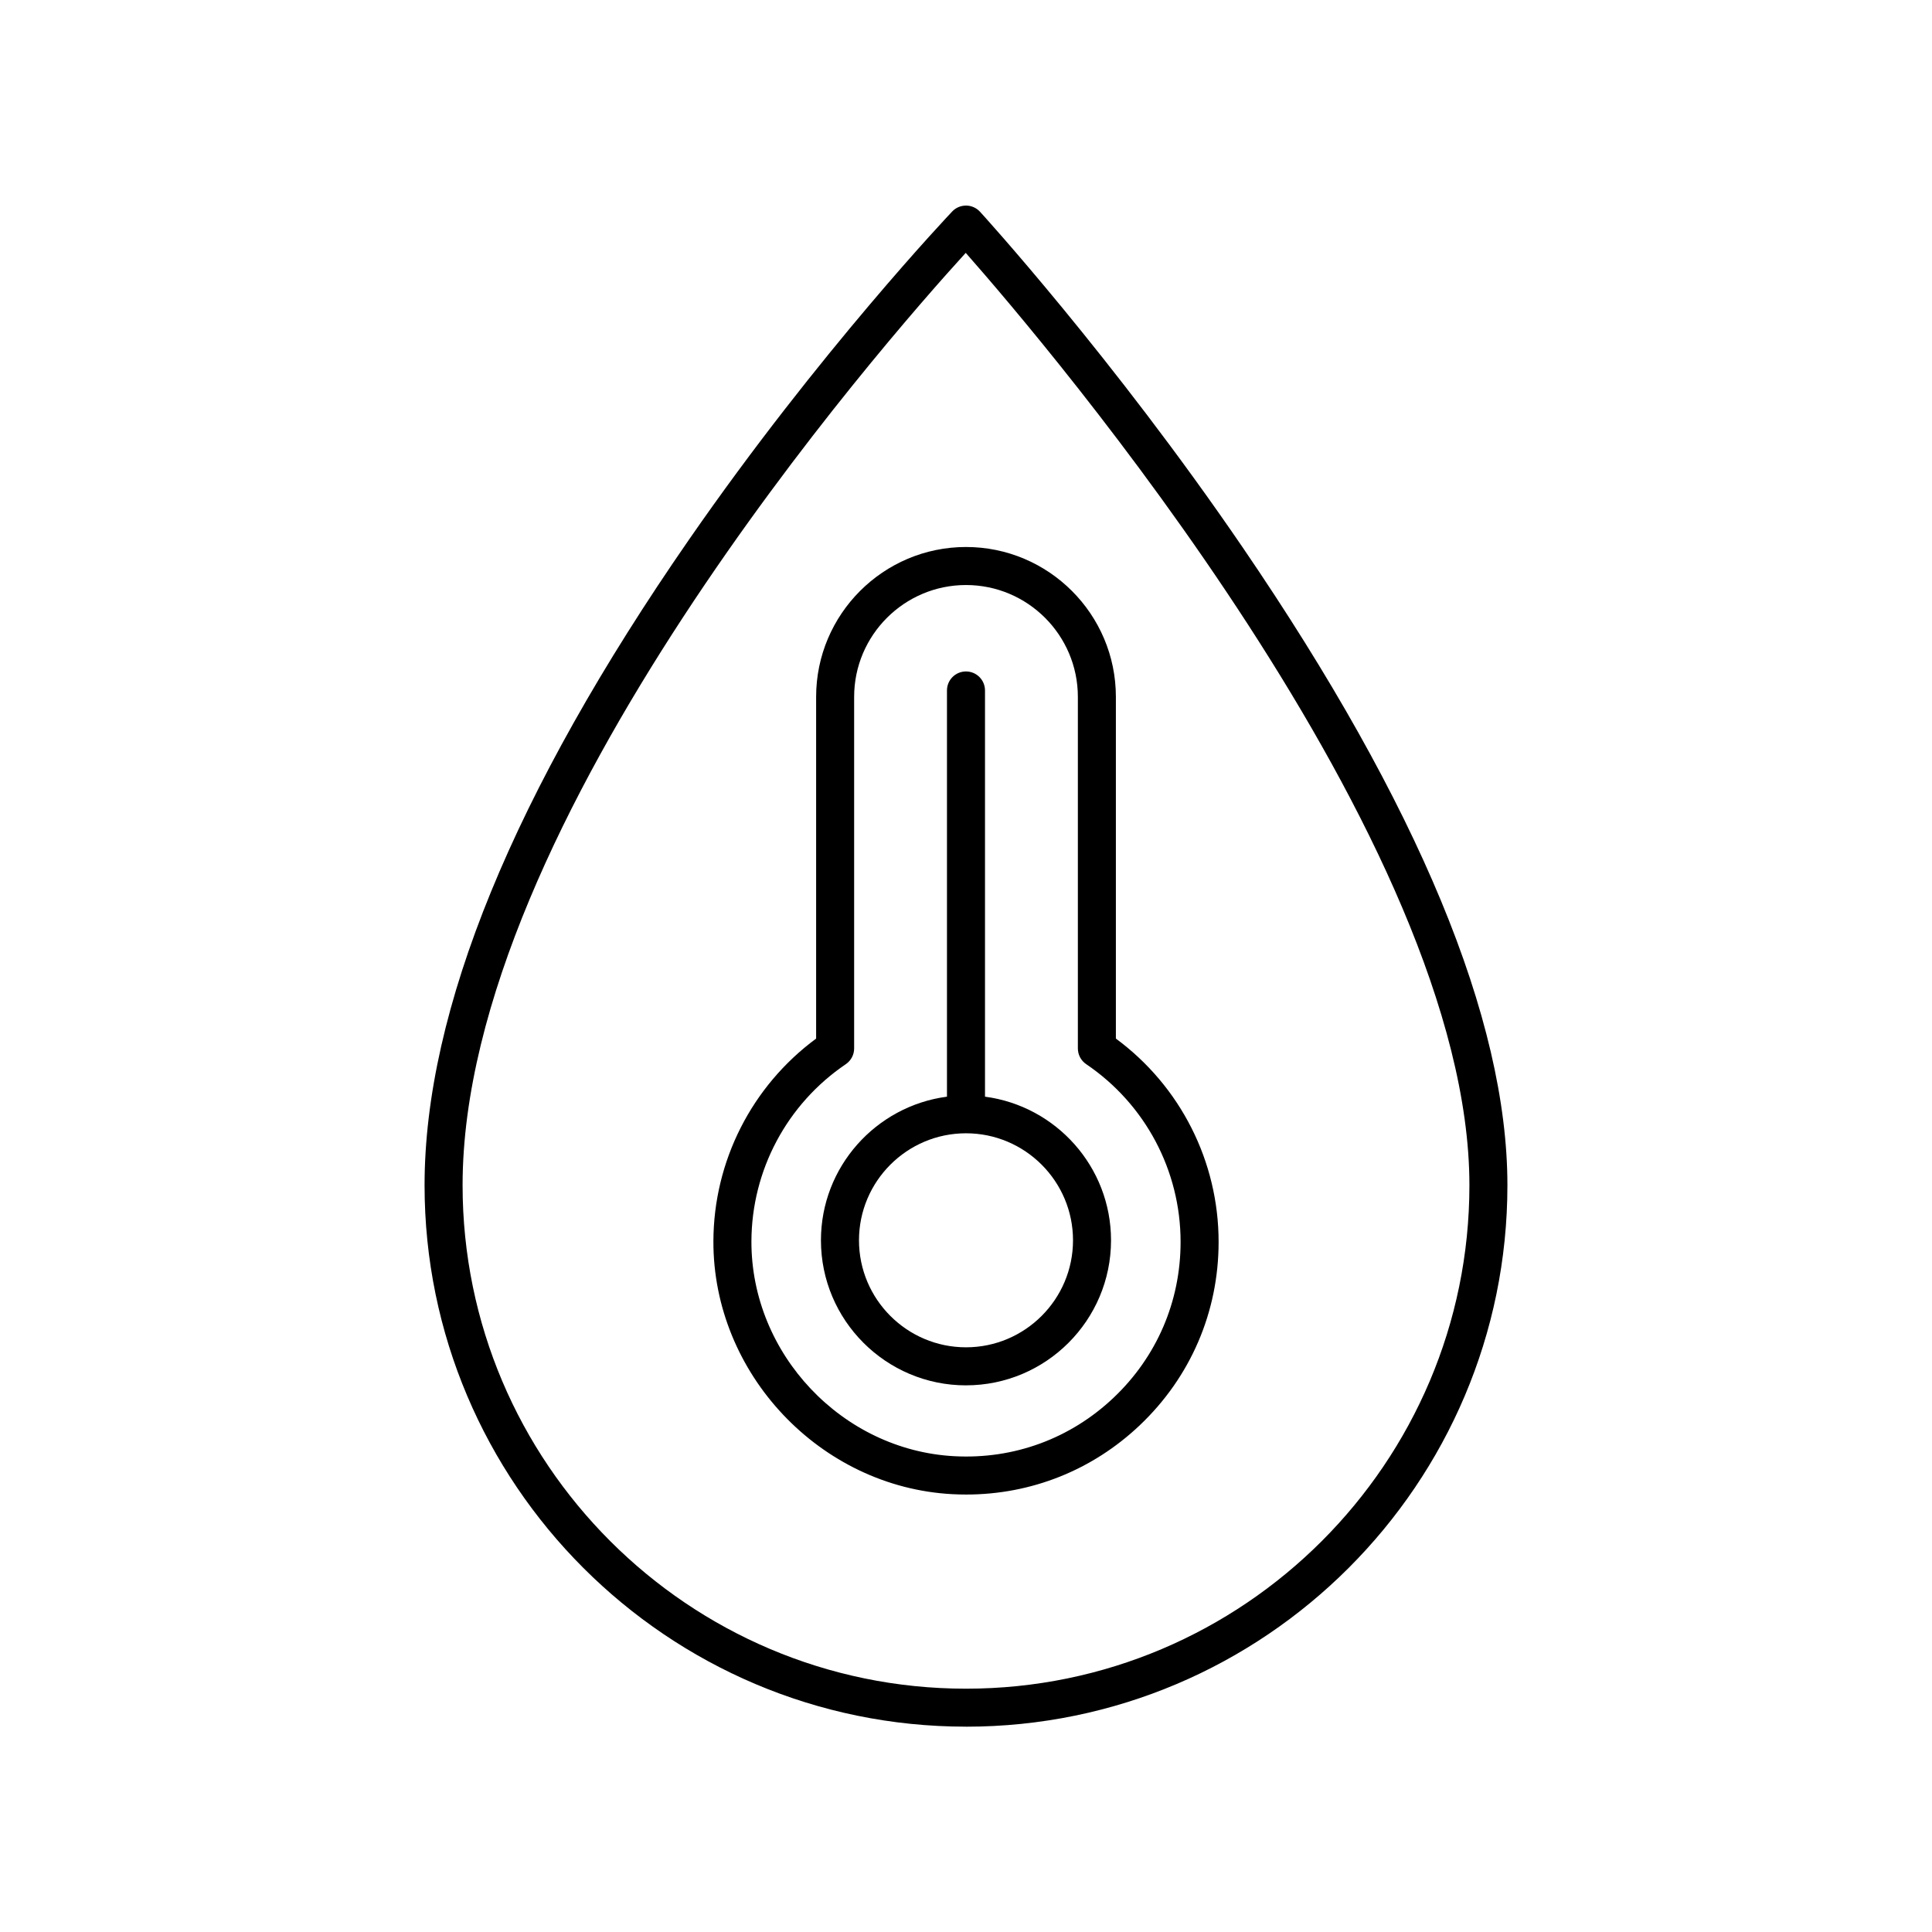
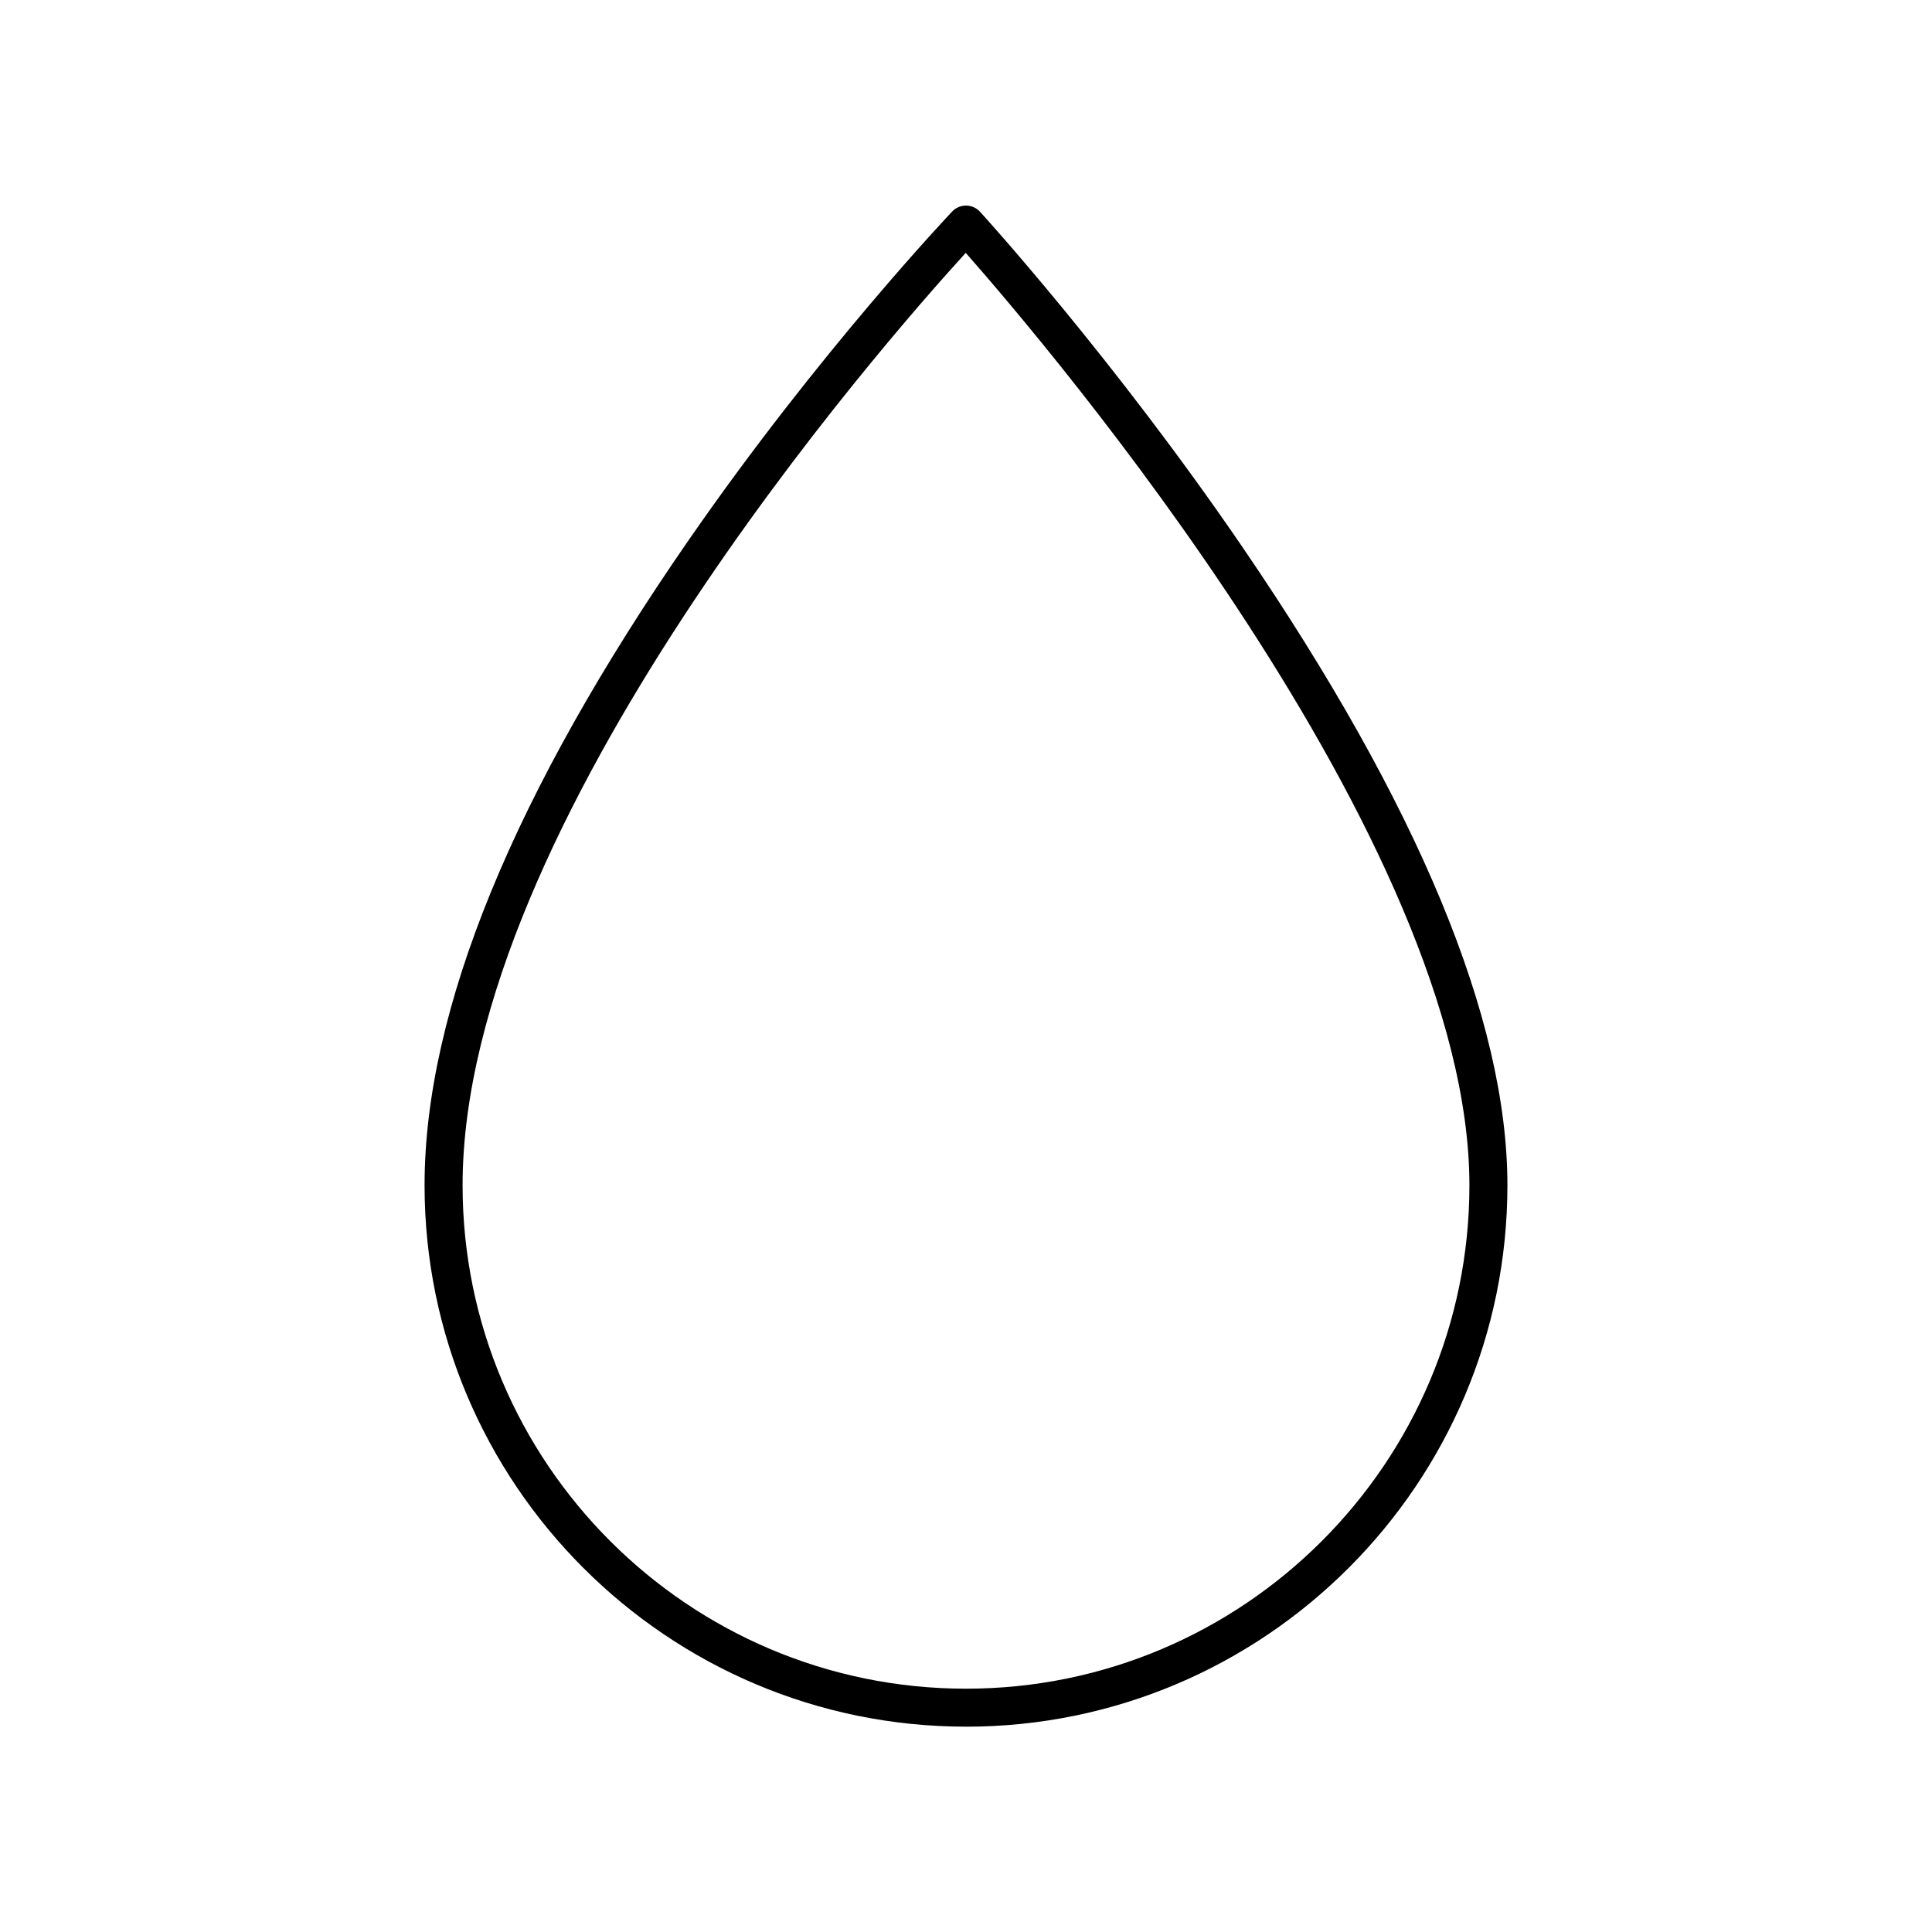
<svg xmlns="http://www.w3.org/2000/svg" fill="#000000" width="800px" height="800px" version="1.1" viewBox="144 144 512 512">
  <g>
-     <path d="m396.36 539.97c1.234 0.066 2.461 0.098 3.684 0.098 17.227 0 33.445-6.445 46.012-18.363 13.465-12.773 20.887-30.027 20.887-48.582 0-21.332-10.125-41.273-27.223-53.887v-90.555c0-21.902-17.82-39.719-39.719-39.719s-39.719 17.816-39.719 39.719v90.559c-17.031 12.566-27.16 32.434-27.223 53.68-0.109 35.113 28.289 65.191 63.301 67.051zm-28.219-113.95c1.387-0.938 2.215-2.5 2.215-4.168v-93.168c0-16.344 13.297-29.645 29.645-29.645 16.344 0 29.645 13.297 29.645 29.645v93.164c0 1.672 0.828 3.234 2.215 4.172 15.66 10.609 25.008 28.219 25.008 47.105 0 15.766-6.301 30.422-17.742 41.273-11.438 10.84-26.41 16.363-42.234 15.512-29.73-1.578-53.844-27.133-53.758-56.961 0.059-18.812 9.406-36.355 25.008-46.93z" />
-     <path d="m400 511.13c21.195 0 38.434-17.242 38.434-38.434 0-19.48-14.582-35.586-33.398-38.066v-107.65c0-2.781-2.254-5.039-5.039-5.039s-5.039 2.254-5.039 5.039v107.65c-18.816 2.481-33.398 18.586-33.398 38.066 0.004 21.195 17.246 38.438 38.441 38.438zm0-66.797c15.637 0 28.359 12.719 28.359 28.359 0 15.641-12.727 28.359-28.359 28.359-15.637 0-28.359-12.719-28.359-28.359 0-15.637 12.723-28.359 28.359-28.359z" />
    <path d="m400 601.59c79.117 0 143.48-64.367 143.48-143.48 0-43.969-23.586-100.81-70.102-168.96-34.414-50.422-69.316-88.656-69.668-89.039-0.945-1.027-2.269-1.617-3.664-1.633-1.438 0.004-2.734 0.551-3.695 1.562-0.348 0.367-35.281 37.172-69.715 86.902-46.527 67.184-70.121 124.77-70.121 171.16 0 79.113 64.363 143.48 143.48 143.48zm-0.07-390.58c21.789 24.734 133.48 156.02 133.48 247.1 0 73.562-59.848 133.41-133.41 133.41s-133.41-59.844-133.41-133.41c0-96.098 111.4-223.04 133.34-247.1z" />
  </g>
</svg>